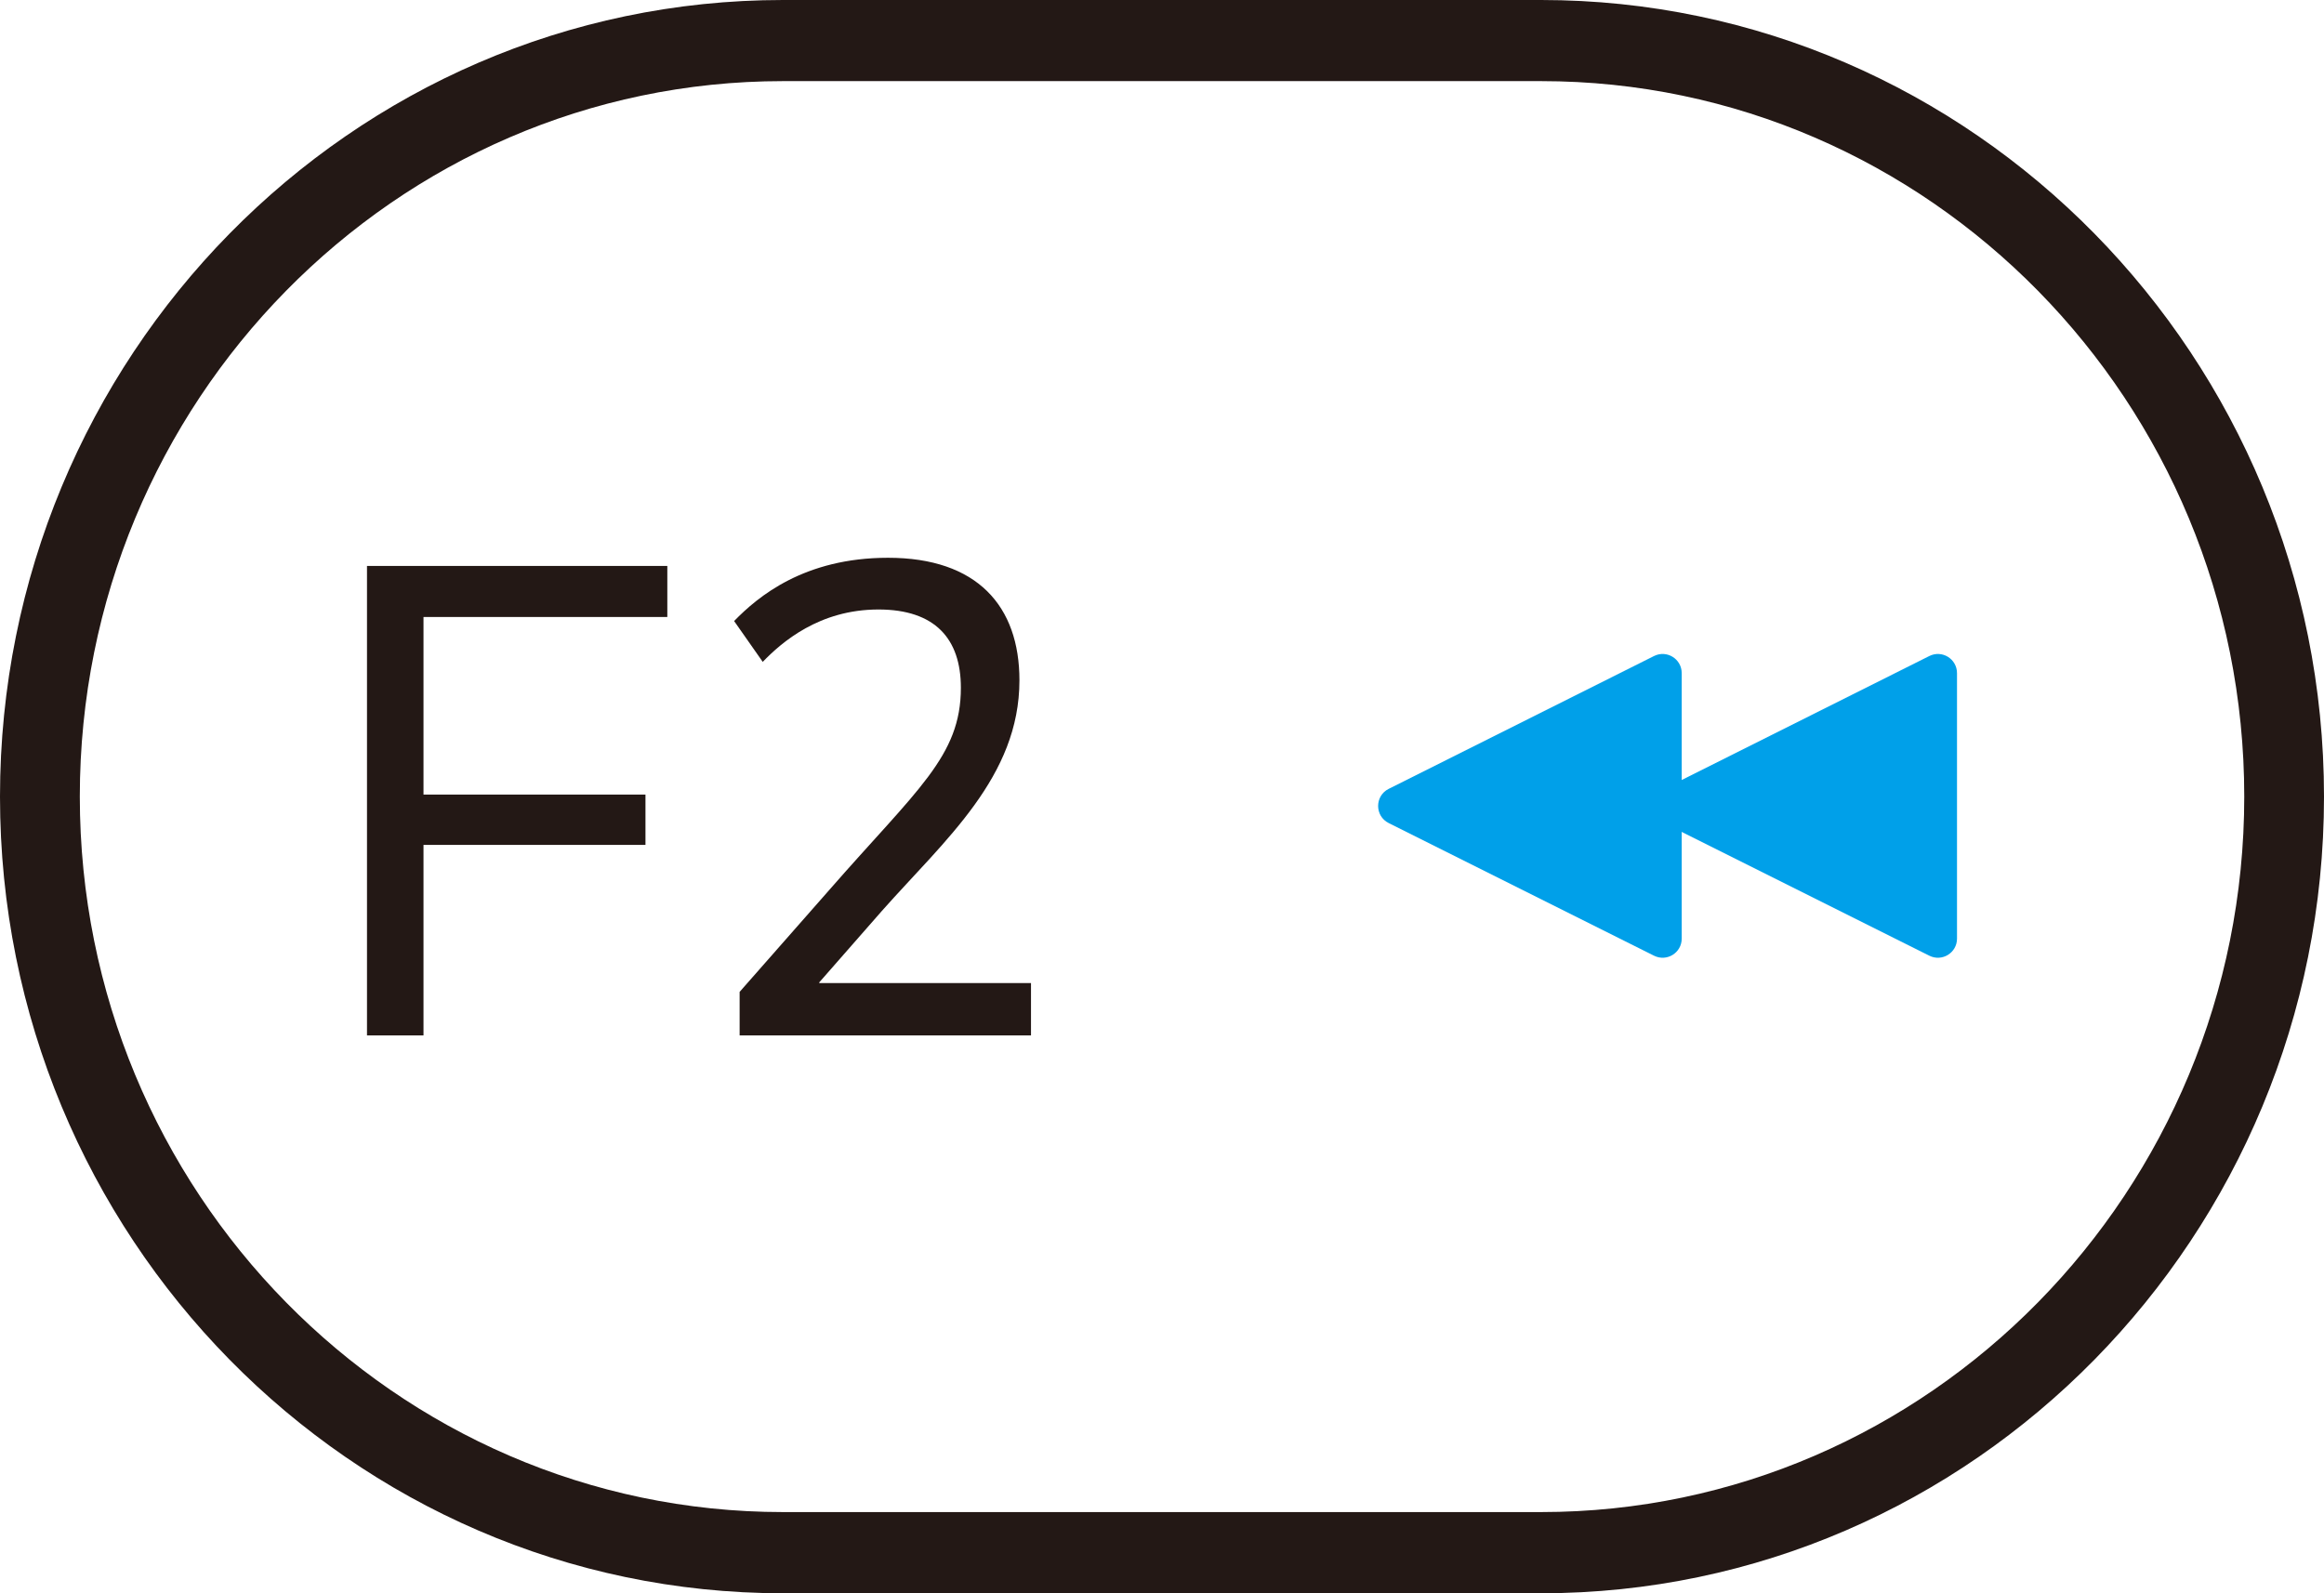
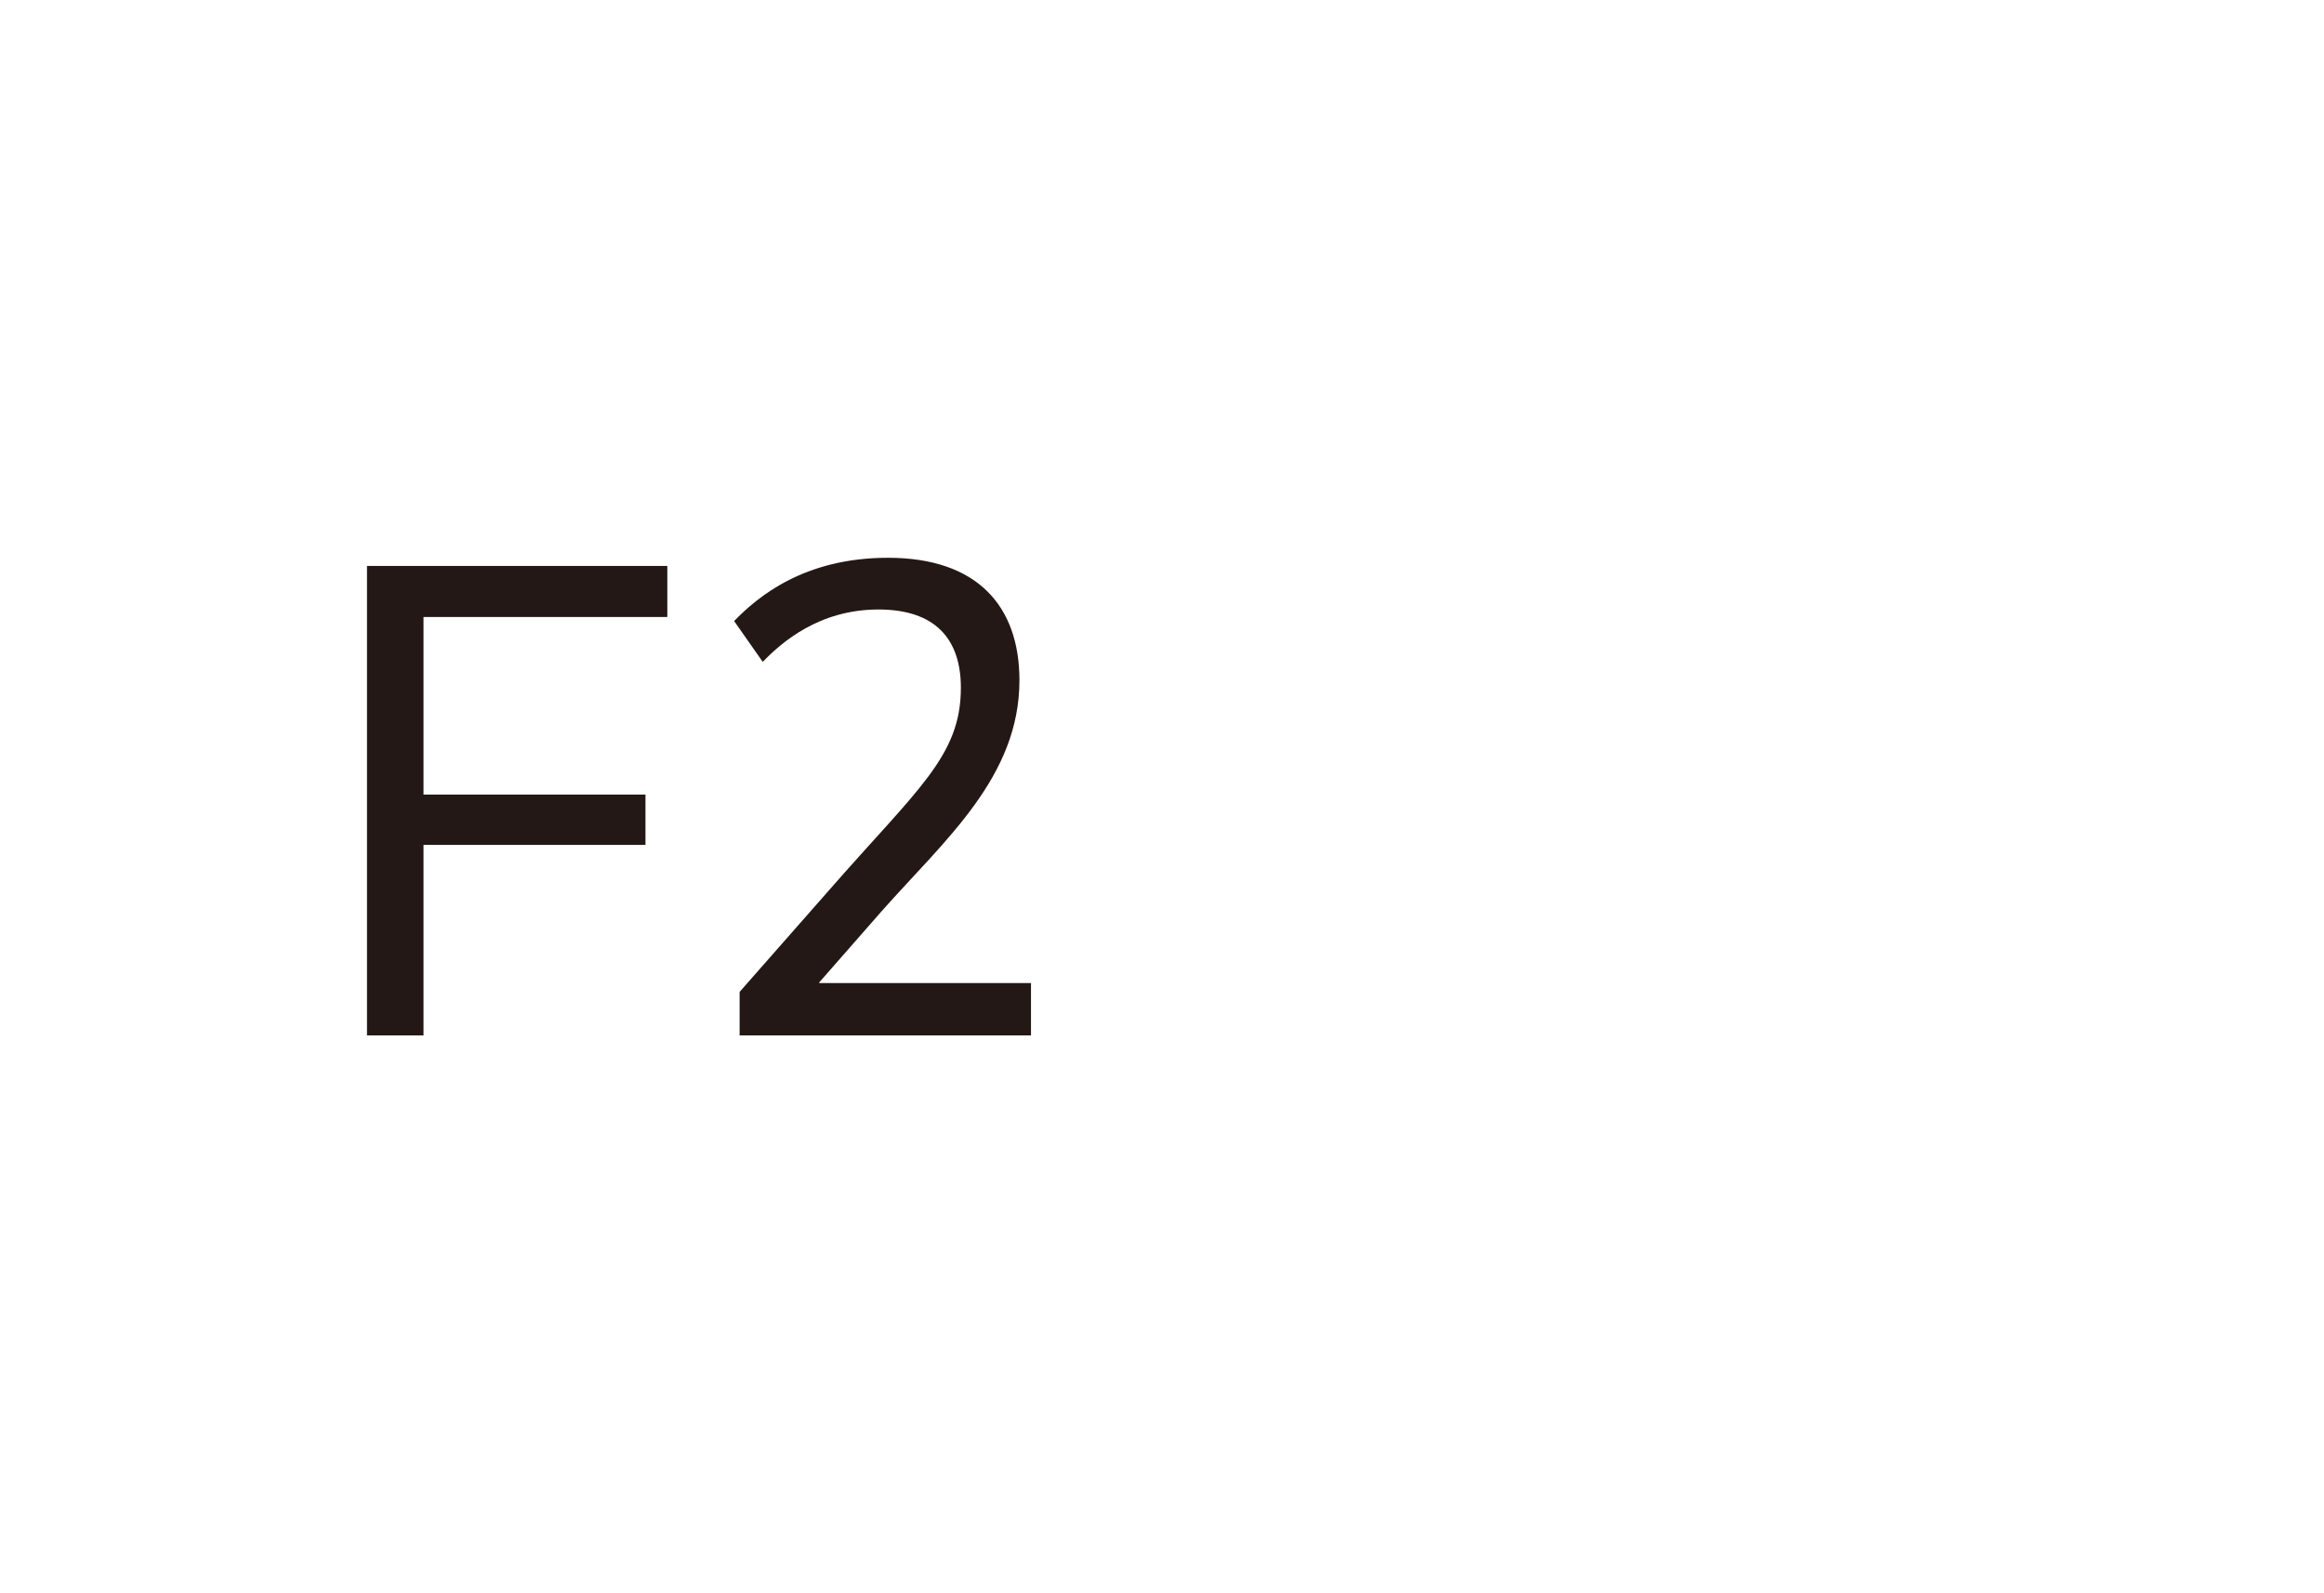
<svg xmlns="http://www.w3.org/2000/svg" version="1.1" x="0px" y="0px" viewBox="0 0 35 24" enable-background="new 0 0 35 24" xml:space="preserve">
  <g id="レイヤー_1">
</g>
  <g id="レイヤー_3">
-     <path fill="#231815" d="M23.209,24H11.792C5.29,24,0,18.617,0,12C0,5.383,5.29,0,11.792,0h11.417C29.71,0,35,5.383,35,12   C35,18.617,29.71,24,23.209,24z M11.792,1.222c-5.84,0-10.59,4.834-10.59,10.777s4.751,10.778,10.59,10.778h11.417   c5.84,0,10.59-4.835,10.59-10.778s-4.75-10.777-10.59-10.777H11.792z" />
-   </g>
+     </g>
  <g id="レイヤー_2">
    <g>
      <g>
        <g>
          <path fill="#231815" d="M10.05,9.294H6.378v2.675h3.343v0.758H6.378v2.87H5.527V8.525h4.523V9.294z" />
          <path fill="#231815" d="M13.281,13.722l-0.943,1.076v0.01h3.189v0.789h-4.388v-0.656l1.343-1.527      c1.333-1.527,1.989-2.019,1.989-3.054c0-0.738-0.39-1.179-1.241-1.179c-0.892,0-1.456,0.492-1.743,0.789l-0.431-0.615      c0.359-0.369,1.056-0.953,2.318-0.953c1.343,0,1.979,0.728,1.979,1.845C15.353,11.703,14.235,12.646,13.281,13.722z" />
        </g>
      </g>
      <g>
        <g>
-           <path fill="#00A0E9" d="M24.91,14.396l-3.996-1.998c-0.212-0.106-0.212-0.409,0-0.515l3.996-2.001      c0.192-0.096,0.417,0.043,0.417,0.258v3.999C25.327,14.353,25.102,14.492,24.91,14.396z" />
-         </g>
+           </g>
        <g>
-           <path fill="#00A0E9" d="M29.056,14.396l-3.996-1.998c-0.212-0.106-0.212-0.409,0-0.515l3.996-2.001      c0.192-0.096,0.417,0.043,0.417,0.258v3.999C29.473,14.353,29.248,14.492,29.056,14.396z" />
-         </g>
+           </g>
      </g>
    </g>
    <g>
	</g>
    <g>
	</g>
    <g>
	</g>
    <g>
	</g>
    <g>
	</g>
    <g>
	</g>
    <g>
	</g>
    <g>
	</g>
    <g>
	</g>
    <g>
	</g>
    <g>
	</g>
    <g>
	</g>
    <g>
	</g>
    <g>
	</g>
    <g>
	</g>
  </g>
</svg>